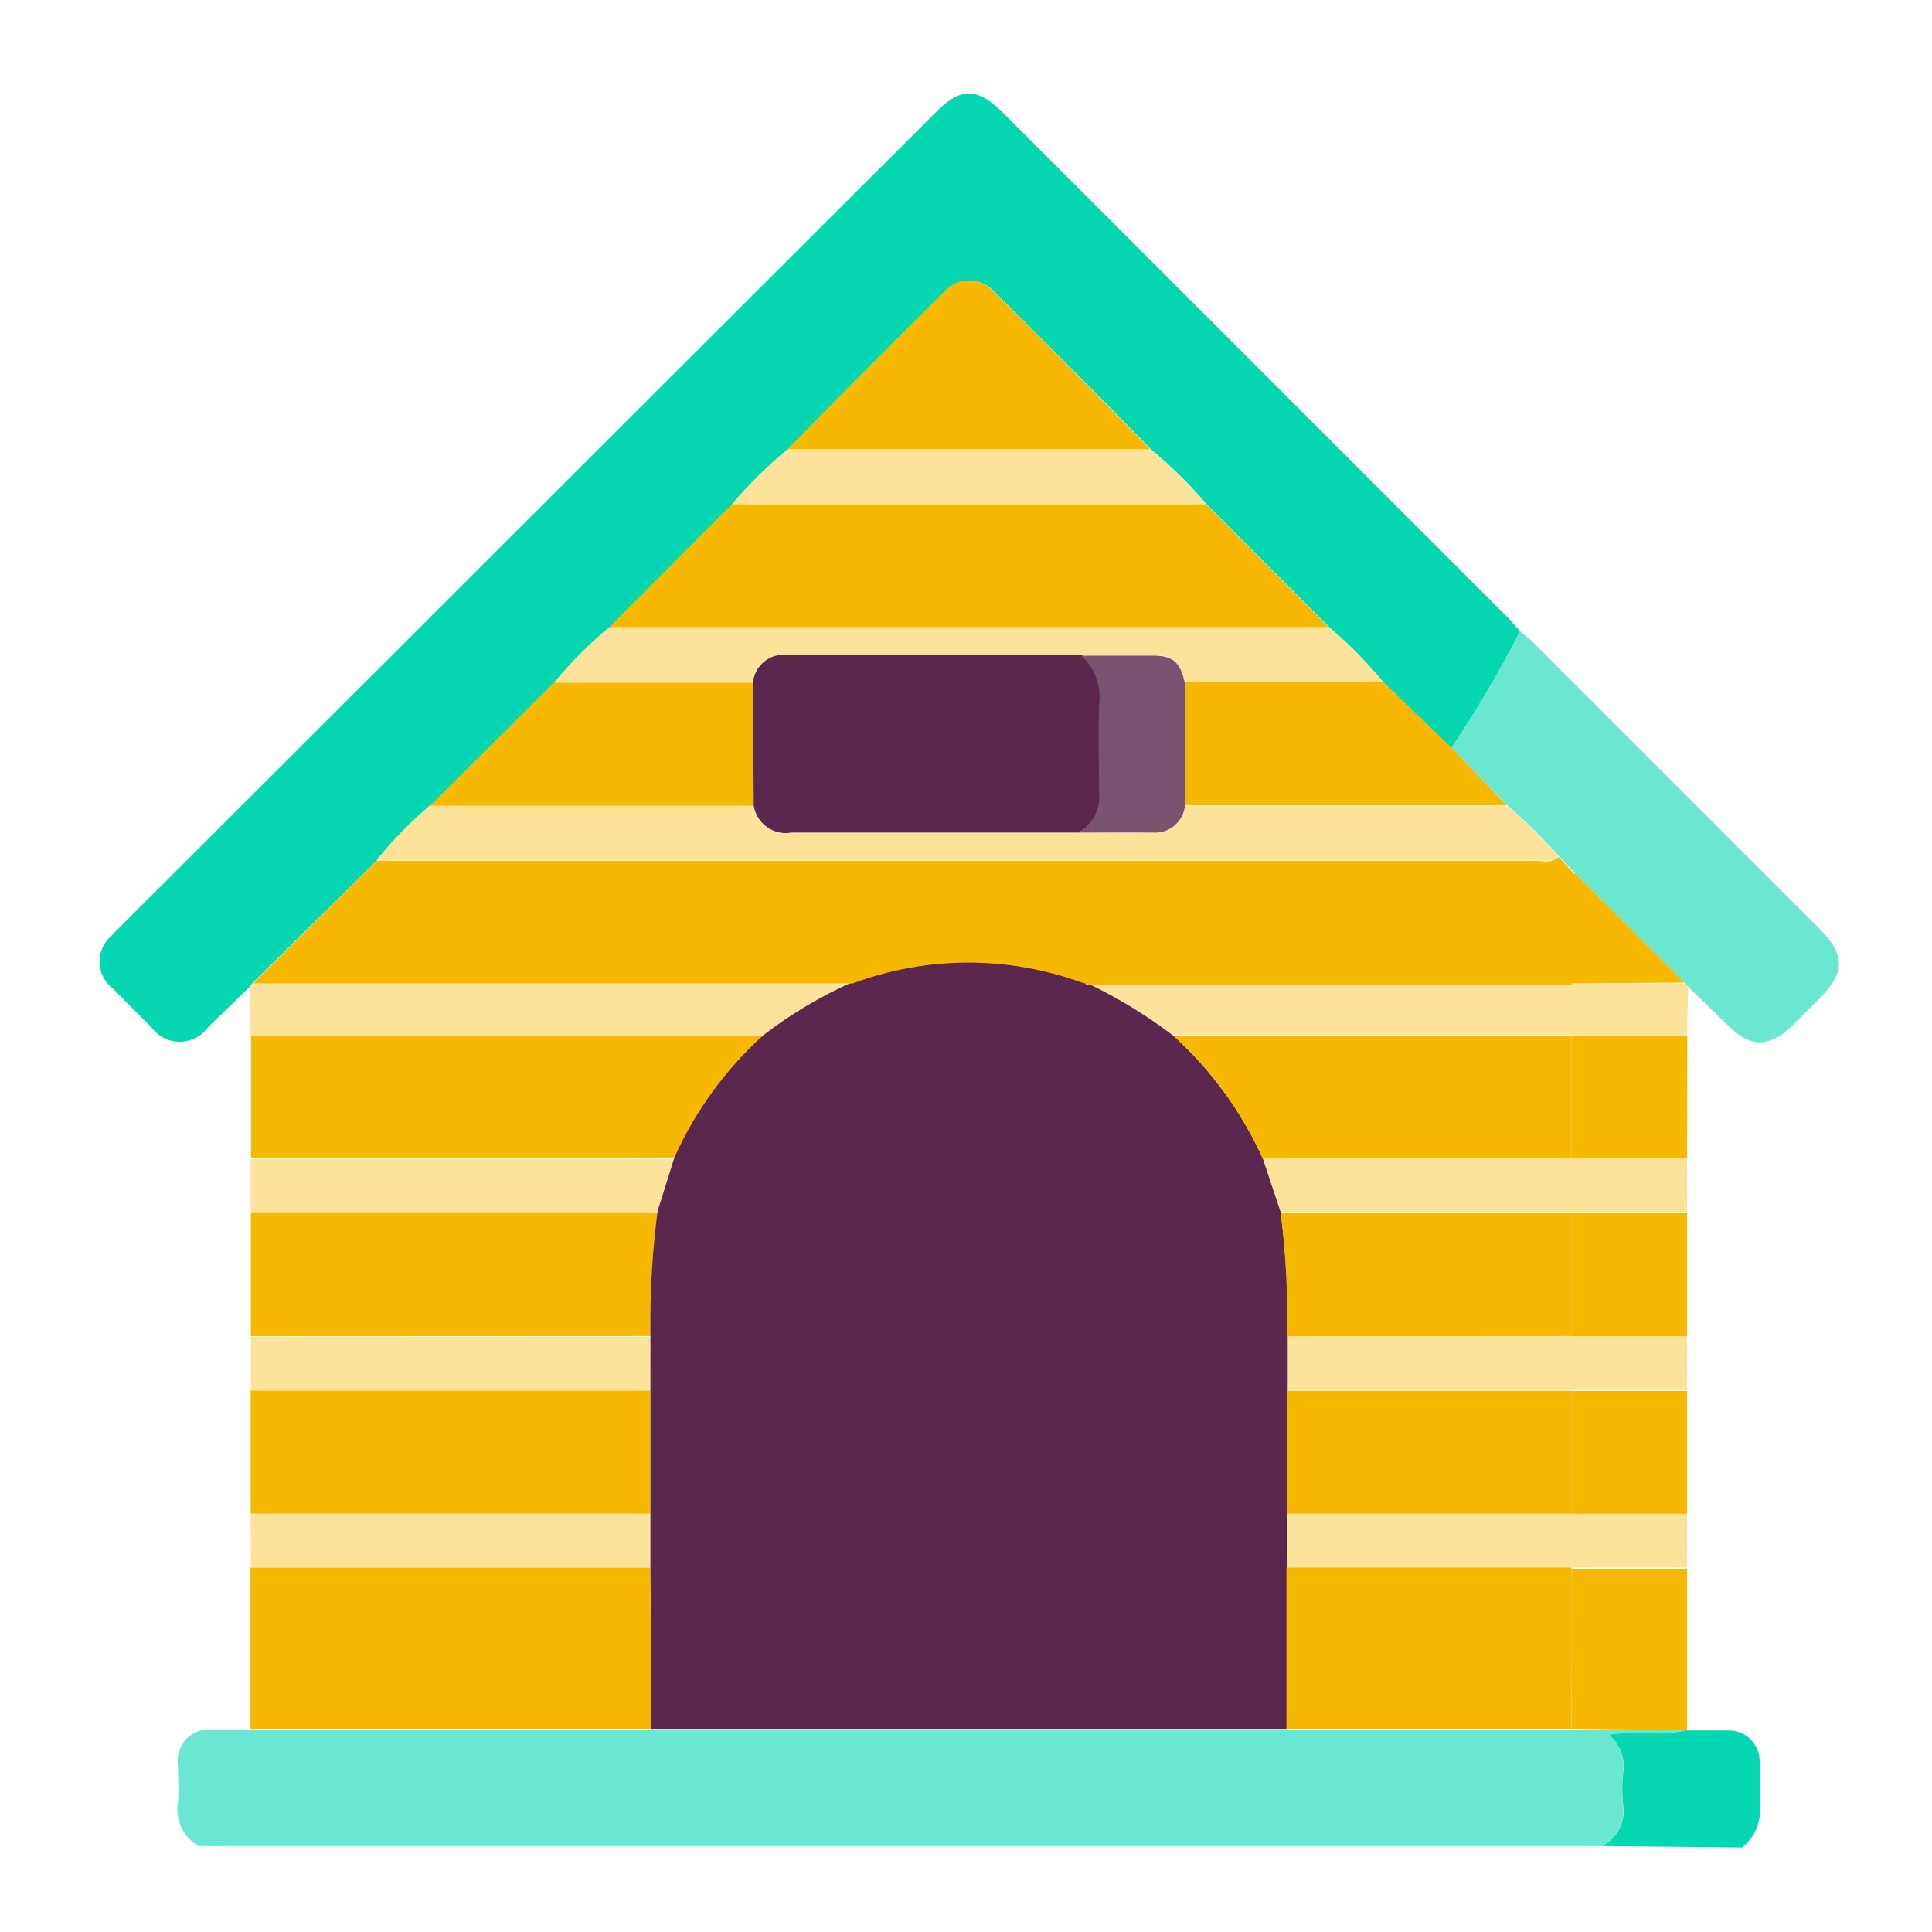
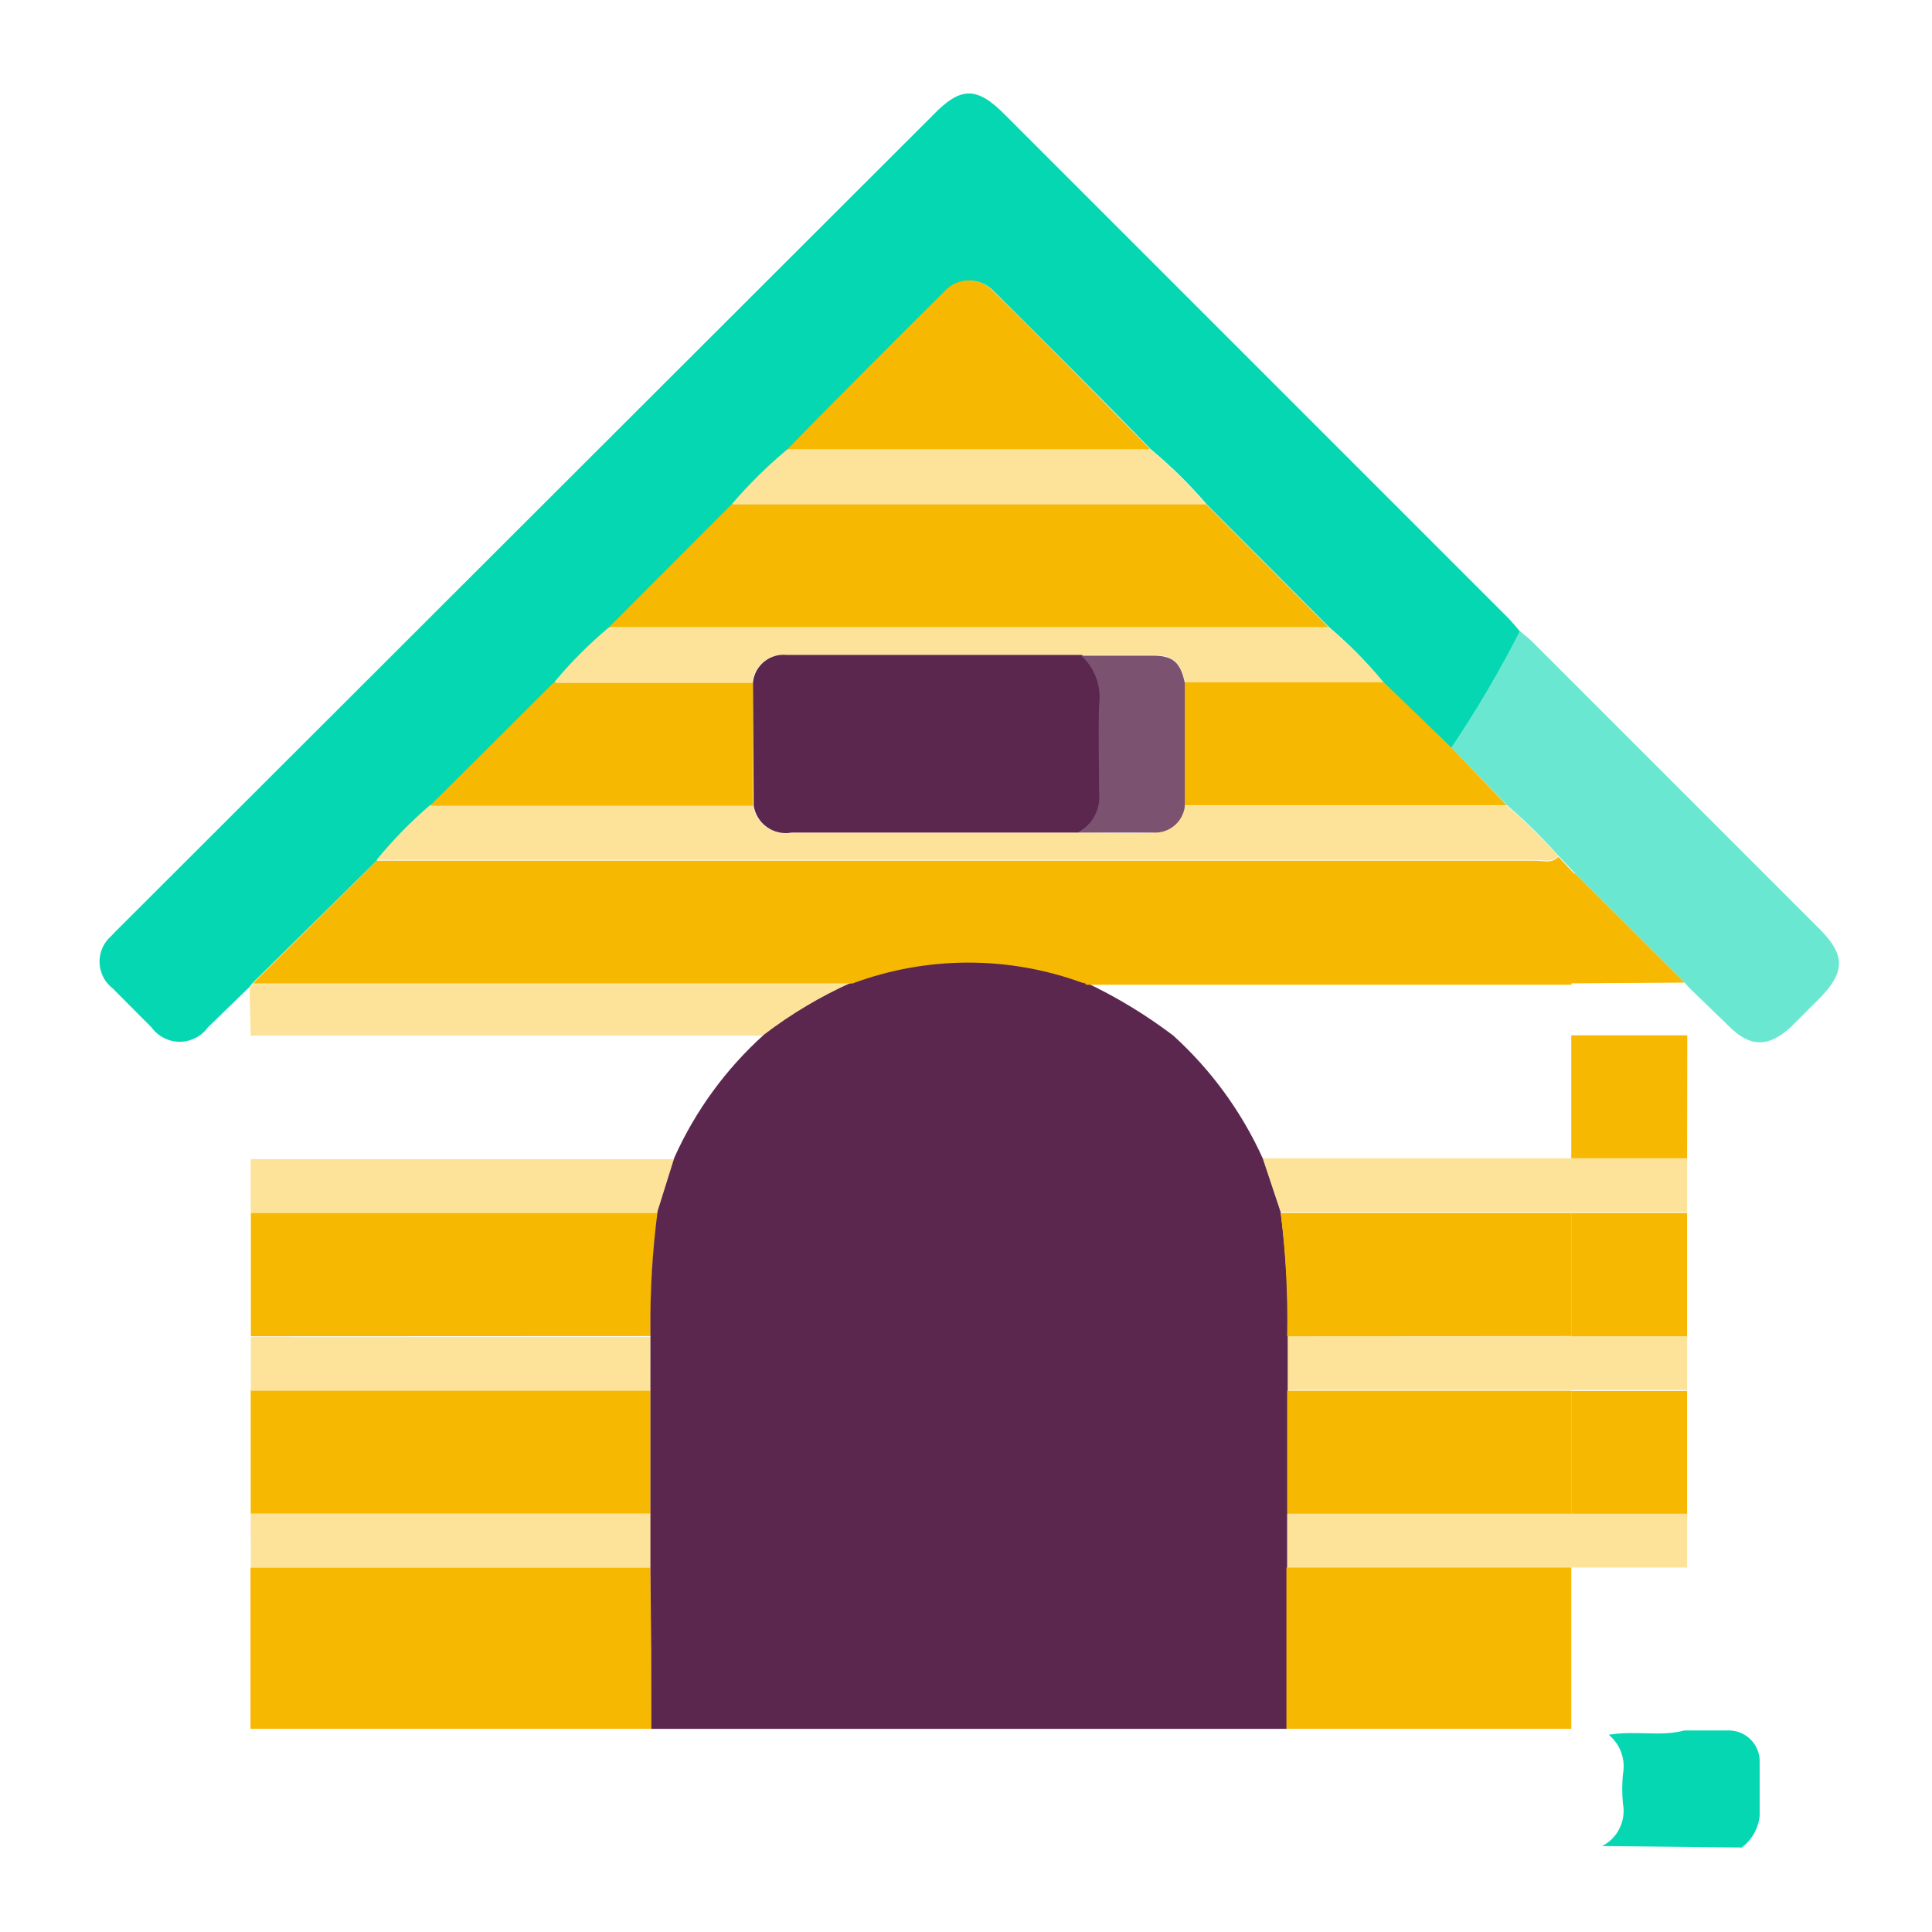
<svg xmlns="http://www.w3.org/2000/svg" width="97" height="97" viewBox="0 0 97 97" fill="none">
  <g filter="url(#filter0_d_300_31003)">
-     <path d="M9.976 88.685C9.601 88.474 9.3 88.152 9.114 87.765C8.927 87.377 8.864 86.941 8.932 86.516C8.995 85.895 8.932 85.256 8.932 84.626C8.9 84.388 8.922 84.145 8.996 83.916C9.071 83.687 9.197 83.478 9.364 83.305C9.531 83.132 9.736 82.999 9.962 82.916C10.188 82.833 10.43 82.802 10.669 82.826C11.299 82.826 11.929 82.826 12.559 82.826H32.701C32.962 82.826 33.214 82.826 33.466 82.826H63.814C64.075 82.826 64.327 82.826 64.588 82.826H78.898L84.559 82.88C83.371 83.204 82.138 82.88 80.761 83.096C81.048 83.333 81.266 83.643 81.391 83.993C81.516 84.343 81.544 84.72 81.472 85.085C81.427 85.57 81.427 86.058 81.472 86.543C81.554 86.965 81.497 87.403 81.308 87.789C81.12 88.175 80.811 88.49 80.428 88.685H9.976Z" fill="#6AE7D1" />
    <path d="M80.436 88.686C80.82 88.491 81.129 88.176 81.317 87.79C81.505 87.403 81.563 86.966 81.481 86.544C81.436 86.059 81.436 85.571 81.481 85.086C81.552 84.721 81.524 84.344 81.399 83.993C81.274 83.643 81.056 83.334 80.769 83.097C82.147 82.872 83.379 83.205 84.567 82.881H84.73C85.413 82.881 86.097 82.881 86.781 82.881C86.99 82.879 87.197 82.918 87.39 82.998C87.583 83.077 87.758 83.195 87.904 83.344C88.05 83.493 88.165 83.669 88.241 83.864C88.317 84.058 88.354 84.265 88.347 84.474C88.347 85.374 88.347 86.274 88.347 87.174C88.315 87.486 88.219 87.788 88.064 88.06C87.909 88.333 87.699 88.57 87.448 88.758L80.436 88.686Z" fill="#06D7B3" />
    <path d="M12.532 45.549L10.435 47.583C10.273 47.806 10.061 47.988 9.815 48.113C9.57 48.238 9.298 48.304 9.022 48.304C8.746 48.304 8.475 48.238 8.229 48.113C7.984 47.988 7.771 47.806 7.609 47.583L5.665 45.63C5.464 45.477 5.3 45.281 5.185 45.056C5.07 44.831 5.006 44.584 4.998 44.331C4.99 44.079 5.039 43.828 5.14 43.596C5.242 43.365 5.393 43.159 5.584 42.993C5.737 42.822 5.908 42.66 6.07 42.498L46.822 1.8C48.244 0.324 49.045 0.324 50.494 1.8L75.694 27C75.91 27.216 76.108 27.468 76.315 27.702C75.286 29.723 74.135 31.68 72.868 33.561L69.457 30.267C68.644 29.268 67.74 28.346 66.757 27.513L60.592 21.33C59.745 20.338 58.815 19.419 57.811 18.585C55.174 15.885 52.546 13.257 49.891 10.62C49.738 10.455 49.552 10.323 49.345 10.233C49.138 10.142 48.915 10.096 48.69 10.096C48.464 10.096 48.241 10.142 48.034 10.233C47.827 10.323 47.642 10.455 47.488 10.62C44.788 13.257 42.205 15.921 39.568 18.585C38.567 19.422 37.637 20.34 36.787 21.33L30.622 27.513C29.626 28.346 28.707 29.268 27.877 30.267L21.64 36.423C20.659 37.261 19.755 38.186 18.94 39.186L12.685 45.351L12.532 45.549Z" fill="#06D7B3" />
    <path d="M32.701 82.799H12.577C12.577 80.099 12.577 77.399 12.577 74.699H32.656C32.674 77.435 32.689 80.135 32.701 82.799Z" fill="#F7B801" />
    <path d="M72.868 33.543C74.135 31.661 75.286 29.704 76.315 27.684C76.522 27.873 76.756 28.044 76.954 28.242L91.354 42.642C92.659 43.947 92.65 44.802 91.354 46.125L89.959 47.52C88.816 48.6 87.871 48.6 86.8 47.52L84.766 45.549L84.604 45.36L79.096 39.87L78.25 38.97C77.445 38.063 76.579 37.212 75.658 36.423L72.868 33.543Z" fill="#6AE7D1" />
-     <path d="M12.604 54.161V47.951H34.968C36.111 47.951 37.255 47.951 38.398 47.951C36.485 49.671 34.953 51.771 33.898 54.116L12.604 54.161Z" fill="#F7B801" />
    <path d="M12.595 63.09C12.595 61.02 12.595 58.959 12.595 56.889H33.025C32.757 58.941 32.636 61.011 32.665 63.081L12.595 63.09Z" fill="#F7B801" />
    <path d="M12.586 71.999V65.789H32.656V71.999H12.586Z" fill="#F7B801" />
    <path d="M38.398 47.998C37.255 47.998 36.112 47.998 34.969 47.998H12.586L12.532 45.594L12.685 45.397C13.09 45.397 13.486 45.397 13.891 45.397H42.799C41.238 46.093 39.761 46.965 38.398 47.998Z" fill="#FCE399" />
-     <path d="M84.595 45.359L84.757 45.548L84.703 47.951H78.88H58.9C57.551 46.947 56.103 46.081 54.58 45.368C54.985 45.368 55.381 45.368 55.786 45.368H84.586L84.595 45.359Z" fill="#FCE399" />
    <path d="M84.703 54.152V56.852H64.3L63.4 54.152H78.871H84.703Z" fill="#FCE399" />
    <path d="M33.016 56.897H12.586V54.197H33.862L33.016 56.897Z" fill="#FCE399" />
    <path d="M32.665 65.827H12.595V63.127H32.656L32.665 65.827Z" fill="#FCE399" />
    <path d="M84.703 63.09V65.79H64.624V63.09H84.703Z" fill="#FCE399" />
    <path d="M12.586 72H32.665V74.7H12.595L12.586 72Z" fill="#FCE399" />
    <path d="M84.703 72V74.7H64.624V72H84.703Z" fill="#FCE399" />
-     <path d="M78.889 74.764H84.703C84.703 77.458 84.703 80.158 84.703 82.864H84.541L78.898 82.801C78.886 80.137 78.883 77.458 78.889 74.764Z" fill="#F7B801" />
    <path d="M84.703 54.153H78.889C78.889 52.1 78.889 50.042 78.889 47.978H84.712L84.703 54.153Z" fill="#F7B801" />
    <path d="M84.703 63.09H78.889V56.898H84.703V63.09Z" fill="#F7B801" />
    <path d="M84.703 72.001H78.889V65.836H84.703V72.001Z" fill="#F7B801" />
    <path d="M64.624 72V74.7C64.624 77.4 64.624 80.1 64.624 82.8C64.363 82.8 64.111 82.8 63.85 82.8H33.466C33.214 82.8 32.962 82.8 32.701 82.8C32.701 80.106 32.686 77.406 32.656 74.7V63C32.628 60.93 32.748 58.86 33.016 56.808L33.862 54.108C34.917 51.762 36.45 49.663 38.362 47.943C39.724 46.904 41.201 46.025 42.763 45.324C46.476 43.942 50.56 43.926 54.283 45.279L54.454 45.324H54.508C56.06 46.058 57.532 46.951 58.9 47.988C60.807 49.716 62.339 51.817 63.4 54.162L64.3 56.862C64.566 58.915 64.683 60.984 64.651 63.054V72H64.624Z" fill="#5B274E" />
    <path d="M64.588 82.799C64.588 80.099 64.588 77.399 64.588 74.699H78.889C78.889 77.393 78.889 80.093 78.889 82.799H64.588Z" fill="#F7B801" />
    <path d="M54.319 45.334C50.596 43.98 46.512 43.996 42.799 45.379H13.9C13.495 45.379 13.099 45.379 12.694 45.379L18.913 39.214H77.107C77.485 39.214 77.917 39.376 78.241 39.016L79.087 39.916C78.781 40.15 78.898 40.492 78.898 40.816C78.898 42.355 78.898 43.903 78.898 45.442H55.786C55.381 45.442 54.985 45.442 54.58 45.442H54.526C54.454 45.289 54.4 45.262 54.319 45.334Z" fill="#F7B801" />
    <path d="M30.577 27.495L36.742 21.312H60.547L66.712 27.495H30.577Z" fill="#F7B801" />
    <path d="M78.241 38.979C77.917 39.339 77.485 39.177 77.107 39.177H18.904C19.719 38.177 20.623 37.252 21.604 36.414H37.804C37.834 36.633 37.907 36.843 38.02 37.032C38.133 37.222 38.283 37.386 38.462 37.516C38.64 37.645 38.843 37.737 39.058 37.786C39.273 37.835 39.495 37.84 39.712 37.8C44.527 37.8 49.342 37.8 54.112 37.8C55.363 37.8 56.614 37.854 57.856 37.8C58.245 37.825 58.628 37.699 58.925 37.447C59.223 37.195 59.41 36.838 59.449 36.45H75.649C76.57 37.233 77.436 38.078 78.241 38.979Z" fill="#FCE399" />
    <path d="M39.523 18.568C42.16 15.868 44.788 13.24 47.443 10.603C47.597 10.437 47.783 10.305 47.989 10.215C48.196 10.125 48.419 10.078 48.645 10.078C48.87 10.078 49.094 10.125 49.3 10.215C49.507 10.305 49.693 10.437 49.846 10.603C52.546 13.24 55.129 15.904 57.766 18.568H39.523Z" fill="#F7B801" />
    <path d="M37.803 36.449H21.604L27.796 30.275H37.803V36.449Z" fill="#F7B801" />
    <path d="M75.649 36.432H59.449V30.24H69.457L72.868 33.534L75.649 36.432Z" fill="#F7B801" />
    <path d="M69.457 30.248H59.485C59.26 29.213 58.891 28.889 57.883 28.889C56.695 28.889 55.507 28.889 54.283 28.889H39.46C39.056 28.849 38.653 28.968 38.336 29.223C38.02 29.477 37.816 29.845 37.768 30.248H27.832C28.662 29.249 29.581 28.327 30.577 27.494H66.712C67.711 28.325 68.63 29.247 69.457 30.248Z" fill="#FCE399" />
    <path d="M39.523 18.566H57.766C58.77 19.401 59.7 20.319 60.547 21.311H36.742C37.592 20.321 38.522 19.403 39.523 18.566Z" fill="#FCE399" />
    <path d="M78.88 45.37C78.88 43.831 78.88 42.283 78.88 40.744C78.88 40.447 78.763 40.105 79.069 39.844L84.577 45.334L78.88 45.37Z" fill="#F7B801" />
-     <path d="M63.4 54.162C62.339 51.818 60.807 49.716 58.9 47.988H78.88C78.88 50.052 78.88 52.11 78.88 54.162H63.4Z" fill="#F7B801" />
    <path d="M64.624 63.09C64.664 61.021 64.556 58.952 64.3 56.898H78.889V63.081L64.624 63.09Z" fill="#F7B801" />
    <path d="M64.624 72V65.826H78.889V72H64.624Z" fill="#F7B801" />
    <path d="M54.319 45.333C54.4 45.261 54.454 45.333 54.49 45.378L54.319 45.333Z" fill="#F7B801" />
    <path d="M37.804 30.24C37.851 29.837 38.055 29.468 38.372 29.214C38.688 28.96 39.092 28.84 39.496 28.881H54.319C54.656 29.186 54.913 29.568 55.07 29.994C55.227 30.42 55.278 30.878 55.219 31.329C55.156 32.805 55.219 34.29 55.219 35.775C55.262 36.181 55.183 36.59 54.992 36.951C54.801 37.311 54.507 37.607 54.148 37.8C49.342 37.8 44.527 37.8 39.748 37.8C39.533 37.84 39.313 37.836 39.1 37.79C38.888 37.743 38.686 37.654 38.508 37.528C38.33 37.402 38.179 37.242 38.065 37.057C37.95 36.871 37.873 36.665 37.84 36.45L37.804 30.24Z" fill="#5B274E" />
    <path d="M54.148 37.801C54.495 37.606 54.778 37.313 54.962 36.96C55.145 36.607 55.222 36.208 55.183 35.812C55.183 34.327 55.129 32.842 55.183 31.366C55.243 30.916 55.192 30.457 55.035 30.031C54.878 29.605 54.62 29.223 54.283 28.918C55.471 28.918 56.659 28.918 57.883 28.918C58.891 28.918 59.26 29.242 59.485 30.277V36.496C59.436 36.875 59.244 37.222 58.947 37.464C58.651 37.707 58.274 37.827 57.892 37.801C56.65 37.801 55.399 37.801 54.148 37.801Z" fill="#7C5271" />
  </g>
  <defs>
    <filter id="filter0_d_300_31003" x="0" y="0" width="98" height="98" filterUnits="userSpaceOnUse" color-interpolation-filters="sRGB">
      <feFlood flood-opacity="0" result="BackgroundImageFix" />
      <feColorMatrix in="SourceAlpha" type="matrix" values="0 0 0 0 0 0 0 0 0 0 0 0 0 0 0 0 0 0 127 0" result="hardAlpha" />
      <feOffset dy="4" />
      <feGaussianBlur stdDeviation="2" />
      <feComposite in2="hardAlpha" operator="out" />
      <feColorMatrix type="matrix" values="0 0 0 0 0 0 0 0 0 0 0 0 0 0 0 0 0 0 0.25 0" />
      <feBlend mode="normal" in2="BackgroundImageFix" result="effect1_dropShadow_300_31003" />
      <feBlend mode="normal" in="SourceGraphic" in2="effect1_dropShadow_300_31003" result="shape" />
    </filter>
  </defs>
</svg>